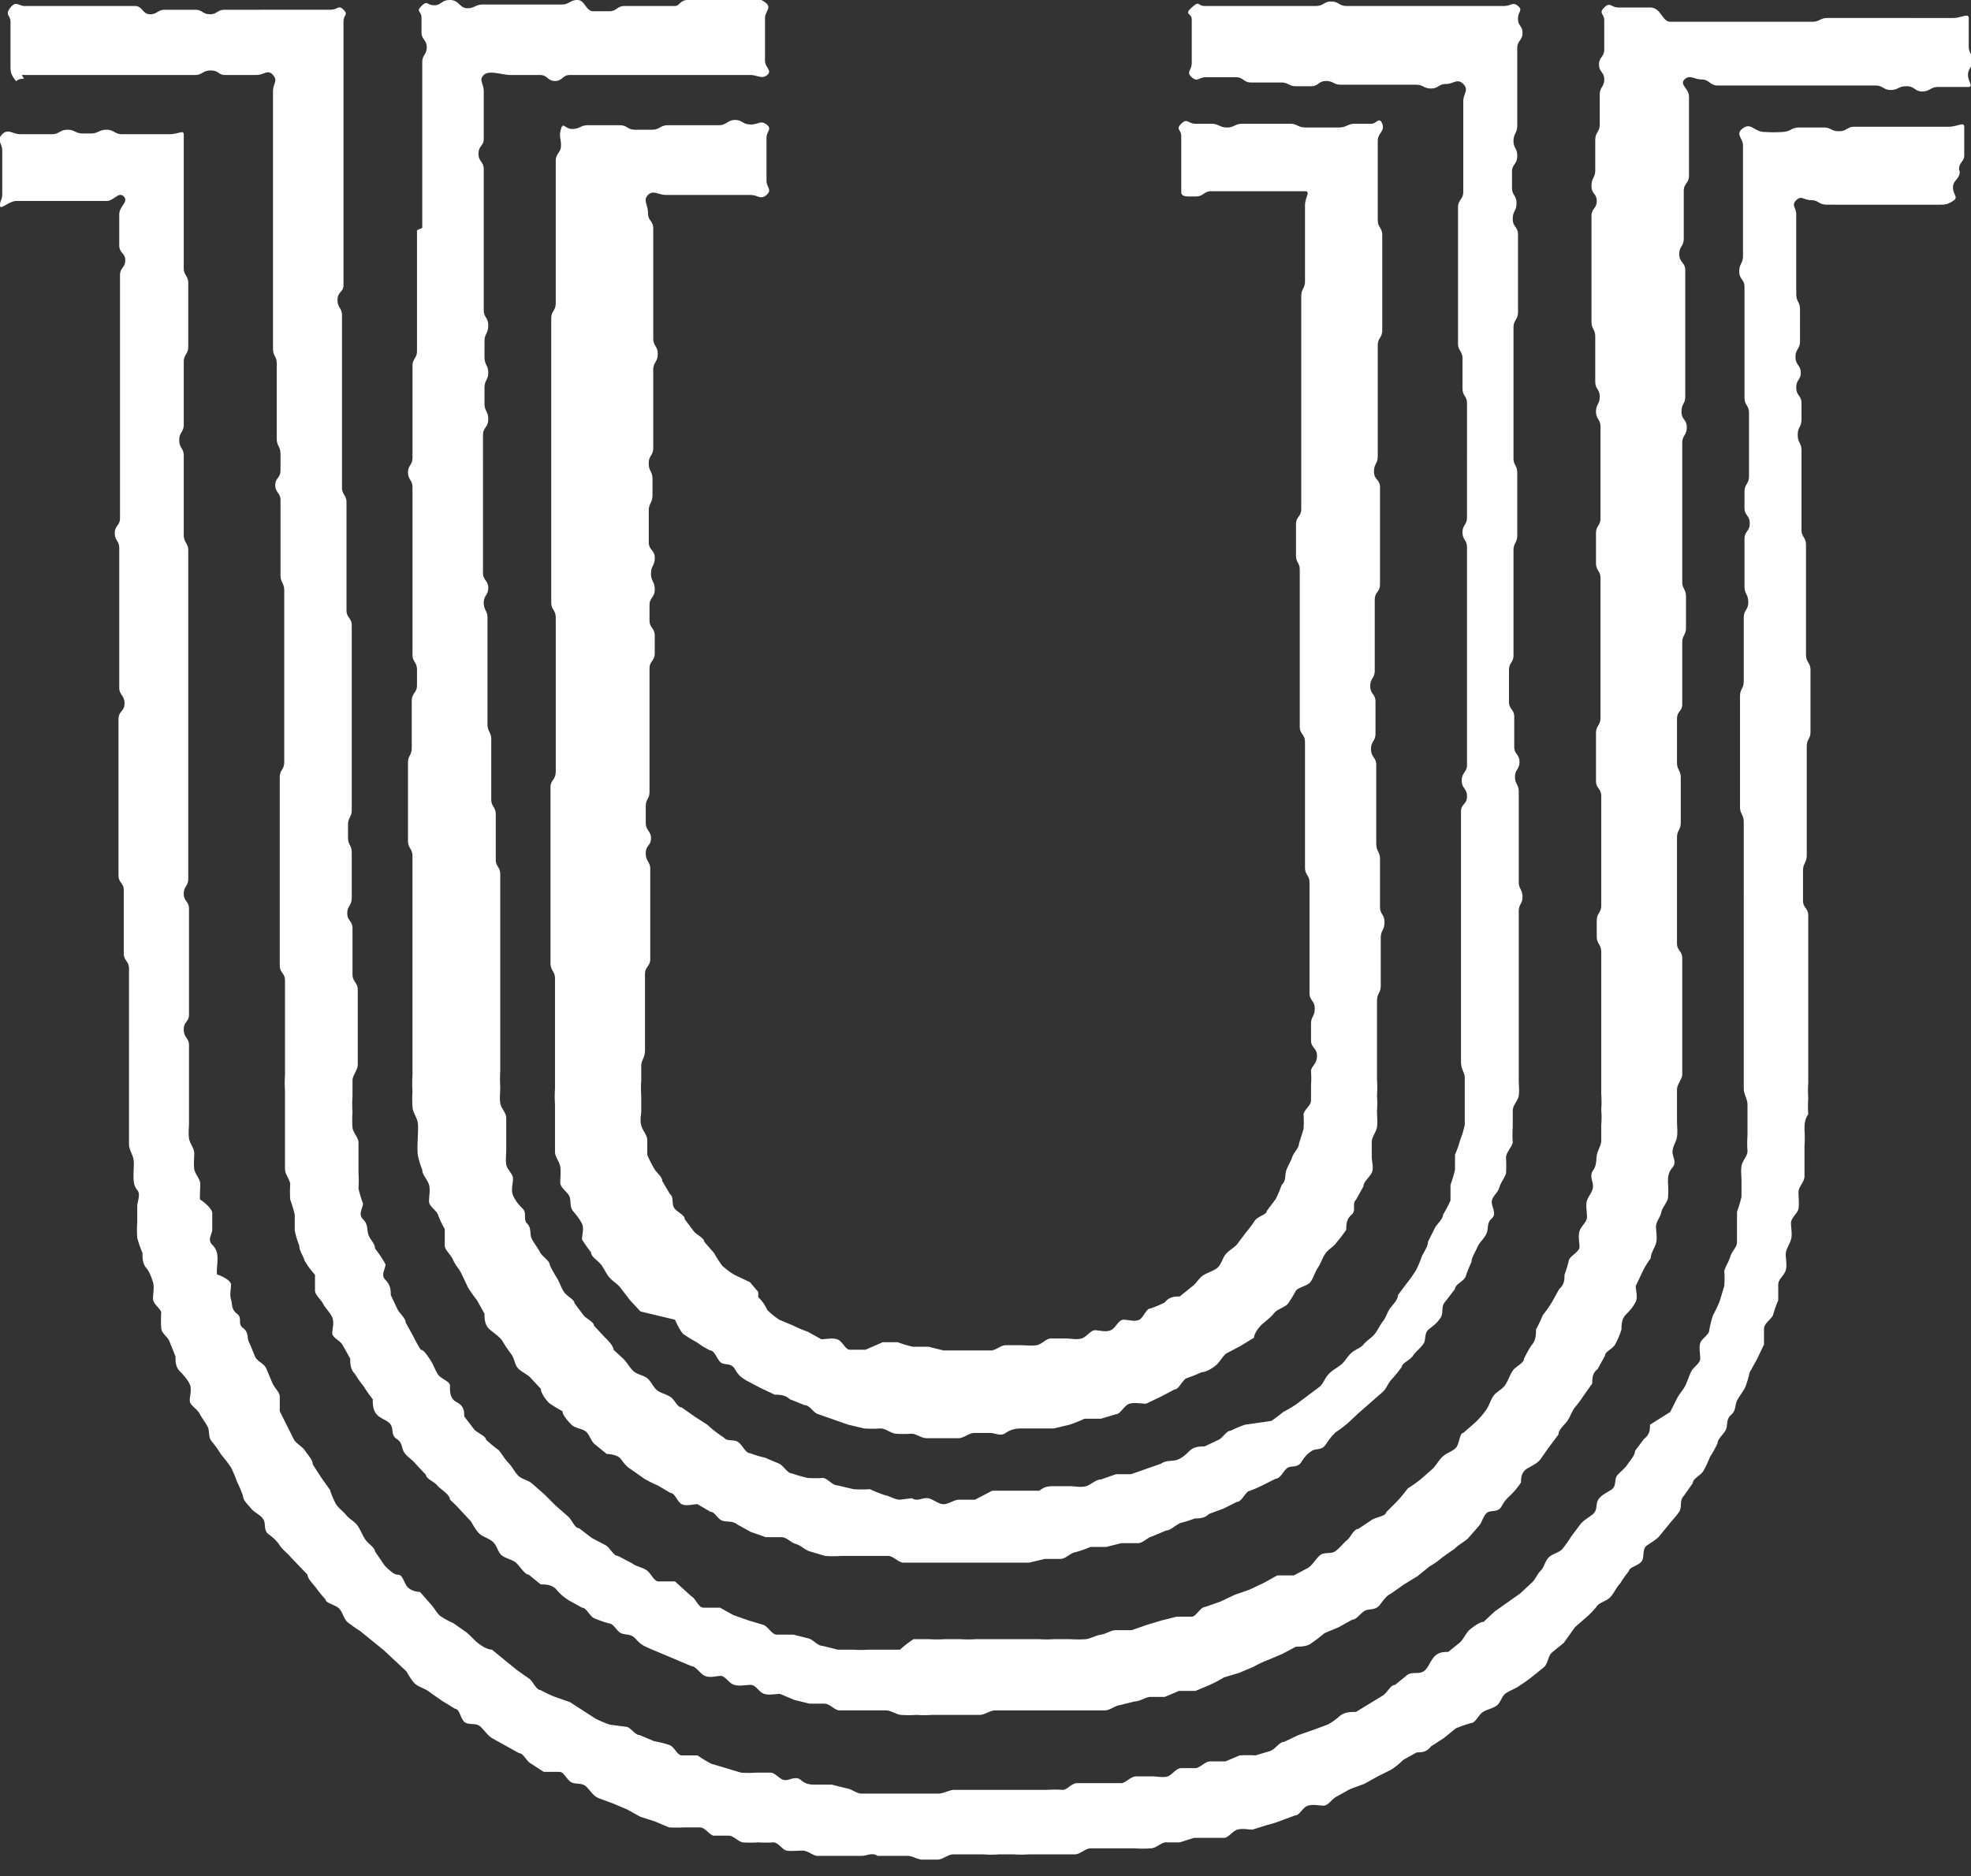
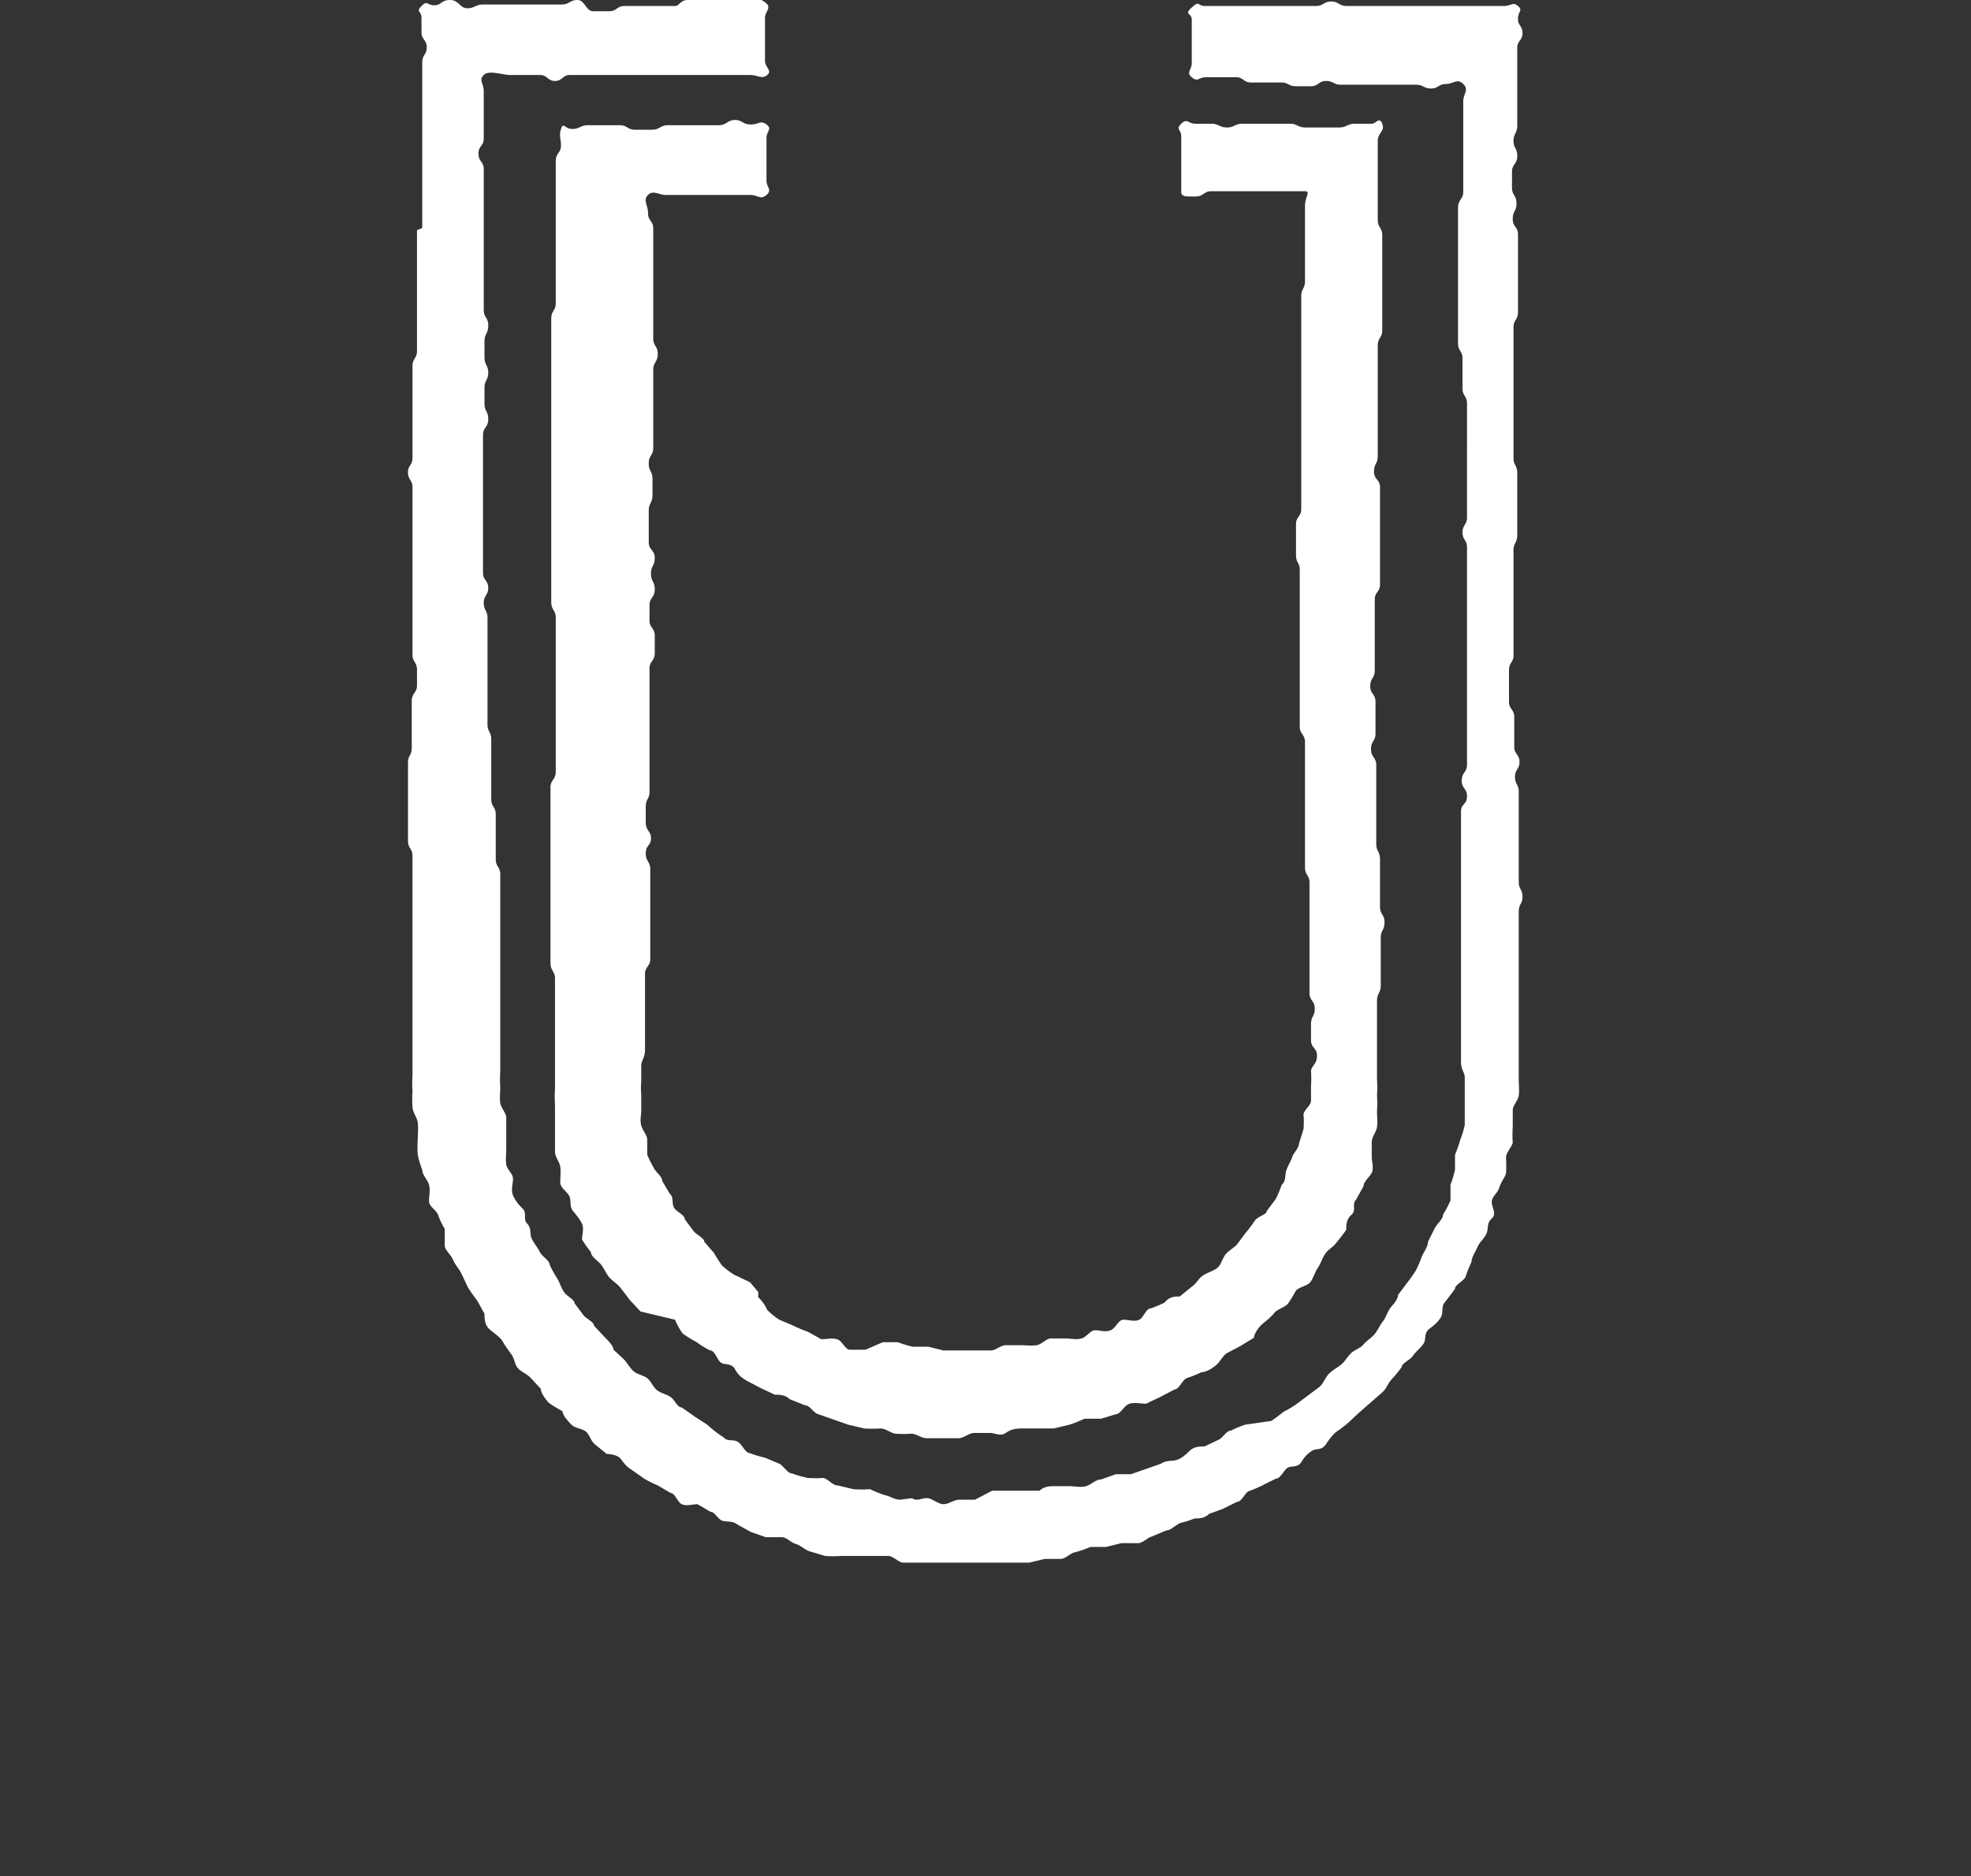
<svg xmlns="http://www.w3.org/2000/svg" viewBox="0 0 26.28 25.02">
  <rect x="0" y="0" width="26.28" height="25.02" fill="#333333" stroke="none" />
  <defs>
    <style>.cls-1{fill:#fff;}</style>
  </defs>
  <g id="Layer_2" data-name="Layer 2">
    <g id="Layer_1-2" data-name="Layer 1">
      <path class="cls-1" d="M5.56,3.07c0,.1,0,.1,0,.21v.2c0,.1,0,.1,0,.2s0,.1,0,.2,0,.1,0,.2,0,.1,0,.2v.4c0,.1-.06.1-.06.2s0,.1,0,.2,0,.1,0,.2v.2c0,.1,0,.1,0,.2s0,.1,0,.21,0,.1,0,.21-.06.1-.06.2.06.1.06.2v.2c0,.1,0,.1,0,.2s0,.1,0,.2v.2c0,.1,0,.1,0,.2s0,.1,0,.2,0,.1,0,.21,0,.1,0,.21,0,.1,0,.2,0,.1,0,.21,0,.1,0,.2.06.1.06.2v.21c0,.1-.07.1-.07.21s0,.1,0,.21v.2c0,.1,0,.1,0,.21s-.05.1-.05.2,0,.1,0,.21,0,.1,0,.21,0,.1,0,.2,0,.1,0,.21v.21c0,.11.06.1.06.21s0,.1,0,.21,0,.1,0,.2,0,.1,0,.21,0,.1,0,.21v.2c0,.1,0,.1,0,.21v.42c0,.11,0,.1,0,.21v.21c0,.1,0,.1,0,.21s0,.1,0,.21,0,.1,0,.21,0,.14,0,.21a1.48,1.48,0,0,0,0,.21,1.48,1.48,0,0,0,0,.21c0,.07.06.14.07.21s0,.15,0,.22a1.52,1.52,0,0,0,0,.21,1.17,1.17,0,0,0,.06.2c0,.07.07.13.09.2s0,.15,0,.22.1.12.12.18a1.11,1.11,0,0,0,.09.19c0,.07,0,.16,0,.22s.08.12.11.19.08.12.11.18l.09.19a1.77,1.77,0,0,0,.12.17l.1.18c0,.06,0,.15.07.21s.12.09.16.14a1.88,1.88,0,0,0,.12.18c.05.06.05.14.09.19s.12.08.17.13l.14.15c0,.05.06.14.11.19a1.74,1.74,0,0,0,.18.11c0,.05.07.13.12.18s.14.05.19.09.07.13.12.17l.16.13s.14,0,.19.07.09.11.14.14l.17.12a1.51,1.51,0,0,0,.18.09l.17.1c.06,0,.09.12.15.15s.15,0,.21,0l.17.1c.06,0,.1.1.16.12s.14,0,.2.05l.18.1.2.07.21,0c.07,0,.12.07.19.09s.12.08.19.1l.2.06a1.36,1.36,0,0,0,.21,0c.07,0,.15,0,.21,0l.21,0,.21,0c.07,0,.13.08.2.09h.63c.07,0,.14,0,.21,0s.14,0,.21,0l.21,0c.07,0,.14,0,.21,0s.14,0,.21,0l.21-.05c.07,0,.14,0,.21,0s.13-.08.2-.09a1.59,1.59,0,0,0,.2-.07l.21,0,.2-.05c.07,0,.15,0,.22,0s.12-.07.19-.09l.19-.08c.06,0,.12-.07.19-.1a1.39,1.39,0,0,0,.19-.06c.06,0,.13,0,.19-.06l.19-.07.18-.09c.06,0,.1-.1.15-.14a1.54,1.54,0,0,0,.19-.08l.18-.09c.06,0,.1-.1.15-.14s.14,0,.19-.08.08-.11.14-.15.13,0,.19-.09.08-.11.13-.16a1.67,1.67,0,0,0,.16-.12l.15-.14.16-.14.16-.14c.05-.05.07-.12.12-.17a1.83,1.83,0,0,0,.13-.16c0-.05.11-.09.15-.15s.1-.1.14-.16,0-.14.08-.2.11-.09.15-.15,0-.15.06-.21l.13-.17c0-.06.11-.1.14-.16a1.67,1.67,0,0,1,.08-.2c0-.06.05-.13.08-.2s.09-.11.12-.18,0-.14.07-.2,0-.15,0-.22.08-.12.1-.19.07-.13.09-.19a1.65,1.65,0,0,0,0-.21c0-.07.07-.13.09-.2a1.49,1.49,0,0,1,0-.21c0-.07,0-.15,0-.22s.07-.13.08-.2,0-.14,0-.21,0-.14,0-.21,0-.14,0-.21,0-.1,0-.2,0-.1,0-.2,0-.1,0-.2,0-.1,0-.2,0-.1,0-.2,0-.1,0-.21,0-.1,0-.2,0-.1,0-.2,0-.1,0-.21.05-.1.05-.2-.05-.1-.05-.2,0-.1,0-.2,0-.1,0-.2,0-.1,0-.2v-.2c0-.1,0-.1,0-.2s0-.1,0-.2-.05-.1-.05-.2.06-.1.06-.2-.07-.1-.07-.2,0-.1,0-.2,0-.1,0-.2-.07-.1-.07-.2,0-.1,0-.21,0-.1,0-.21.06-.1.06-.2,0-.1,0-.2,0-.1,0-.2,0-.1,0-.2,0-.1,0-.2,0-.1,0-.2,0-.1,0-.2,0-.1,0-.2.05-.1.05-.2,0-.1,0-.21,0-.1,0-.21,0-.1,0-.2,0-.1,0-.21-.05-.1-.05-.2,0-.1,0-.21,0-.1,0-.2,0-.1,0-.21,0-.1,0-.21V5.2c0-.1,0-.1,0-.2s0-.1,0-.21,0-.1,0-.21,0-.1,0-.21.06-.1.06-.21,0-.1,0-.21,0-.1,0-.21,0-.1,0-.2,0-.1,0-.2,0-.1,0-.21-.07-.1-.07-.21.05-.1.05-.21-.06-.1-.06-.21V2.29c0-.1.07-.1.07-.21s-.05-.1-.05-.2.05-.1.05-.21,0-.1,0-.21,0-.1,0-.21,0-.1,0-.21,0-.1,0-.2,0-.1,0-.2.07-.1.07-.2-.06-.09-.06-.19.07-.11,0-.17-.09,0-.19,0-.1,0-.21,0-.1,0-.21,0-.1,0-.21,0-.1,0-.21,0H18.8c-.1,0-.1,0-.21,0h-.42c-.1,0-.1,0-.21,0s-.11-.06-.21-.06-.1.06-.21.06-.11,0-.21,0-.11,0-.21,0-.11,0-.21,0-.1,0-.21,0h-.42c-.1,0-.1,0-.21,0S16,0,15.89.1s0,.07,0,.16,0,.1,0,.19,0,.1,0,.19v.2c0,.1-.08.12,0,.19s.09,0,.19,0,.1,0,.2,0,.1,0,.2,0,.1.07.2.07.1,0,.2,0,.1,0,.2,0,.1.05.2.05h.2c.1,0,.1-.07.2-.07s.1.05.2.05.1,0,.2,0h.2c.1,0,.1,0,.2,0h.4c.1,0,.1.05.2.05s.1-.06.2-.06.15-.08.23,0,0,.13,0,.23,0,.1,0,.2,0,.1,0,.2v.2c0,.1,0,.1,0,.2s0,.1,0,.21,0,.1,0,.2-.07.1-.07.21,0,.1,0,.2v.2c0,.1,0,.1,0,.21s0,.1,0,.2,0,.1,0,.2,0,.1,0,.2,0,.1,0,.2v.2c0,.1,0,.1,0,.2s.06.1.06.2,0,.1,0,.2,0,.1,0,.2.06.1.06.2,0,.1,0,.2v.2c0,.1,0,.1,0,.21V6.1c0,.1,0,.1,0,.2s0,.1,0,.2,0,.1,0,.2,0,.1,0,.2-.06.1-.06.2.06.1.06.2,0,.1,0,.2,0,.1,0,.2,0,.1,0,.21,0,.1,0,.21,0,.1,0,.2,0,.1,0,.21,0,.1,0,.2,0,.1,0,.2,0,.1,0,.21,0,.1,0,.21,0,.1,0,.21,0,.1,0,.2V10c0,.1,0,.1,0,.2s-.07.1-.07.21.07.1.07.21-.08.1-.08.2,0,.1,0,.21,0,.1,0,.21,0,.1,0,.21,0,.1,0,.21,0,.1,0,.2,0,.1,0,.21,0,.1,0,.21,0,.1,0,.2,0,.1,0,.21,0,.1,0,.21,0,.1,0,.21,0,.1,0,.21,0,.1,0,.21,0,.1,0,.21,0,.1,0,.21,0,.1,0,.21.05.14.05.21,0,.14,0,.21,0,.14,0,.21,0,.14,0,.21a1.17,1.17,0,0,1-.06.2,1.59,1.59,0,0,1-.07.2c0,.07,0,.14,0,.2a1.52,1.52,0,0,1-.06.2c0,.07,0,.15,0,.21a1.74,1.74,0,0,1-.1.19c0,.06-.08.12-.11.18l-.09.18c0,.06-.05.13-.08.19a1.54,1.54,0,0,1-.08.19,1.77,1.77,0,0,1-.12.17l-.12.16c0,.06-.06.12-.1.17s-.06.13-.1.18-.07.12-.11.17-.11.09-.15.14-.12.07-.17.12-.08.11-.13.15-.11.07-.16.12-.07.12-.12.17l-.16.12-.16.12a1.51,1.51,0,0,1-.17.1,1.67,1.67,0,0,1-.16.12L16.6,19a1.54,1.54,0,0,0-.19.08c-.06,0-.1.09-.16.12l-.19.09c-.06,0-.14,0-.2.06s-.11.1-.17.12-.14,0-.21.05l-.2.07-.2.07-.2,0-.2.07c-.07,0-.13.07-.2.09s-.15,0-.21,0l-.21,0c-.07,0-.13,0-.2.06l-.21,0h-.21c-.07,0-.14,0-.21,0L13,20c-.07,0-.14,0-.21,0s-.14.06-.21.06-.14-.07-.21-.08-.14.05-.21,0L12,20c-.07,0-.14-.05-.2-.06a1.67,1.67,0,0,1-.2-.08,1.62,1.62,0,0,1-.22,0l-.21-.05c-.07,0-.12-.08-.19-.1a1.55,1.55,0,0,1-.21,0,1.66,1.66,0,0,1-.21-.06c-.06,0-.11-.1-.17-.13l-.19-.08a1.52,1.52,0,0,1-.2-.06c-.06,0-.1-.11-.16-.15s-.14,0-.19-.06A1.54,1.54,0,0,1,9.43,19l-.17-.11-.17-.12c-.06,0-.09-.1-.15-.14s-.13-.05-.18-.09-.08-.12-.13-.16-.14-.05-.19-.1-.08-.11-.13-.16L8.18,18c0-.05-.07-.12-.12-.17l-.14-.15c0-.05-.1-.09-.14-.14l-.12-.16c0-.05-.1-.09-.14-.15s-.06-.13-.09-.18a1.62,1.62,0,0,1-.1-.18c0-.06-.1-.11-.13-.17s-.08-.12-.11-.18,0-.14-.06-.2,0-.14-.06-.2-.1-.11-.13-.18,0-.15,0-.22-.08-.12-.09-.19,0-.14,0-.2,0-.14,0-.21,0-.14,0-.21-.07-.13-.08-.2,0-.14,0-.21a1.6,1.6,0,0,1,0-.21v-.21c0-.1,0-.1,0-.2s0-.1,0-.2,0-.1,0-.2,0-.1,0-.2,0-.1,0-.2,0-.1,0-.21,0-.1,0-.2,0-.1,0-.2,0-.1,0-.21,0-.1,0-.2,0-.1,0-.2v-.2c0-.1-.06-.1-.06-.2v-.2c0-.1,0-.1,0-.2s0-.1,0-.2-.06-.1-.06-.2,0-.1,0-.2,0-.1,0-.2v-.2c0-.1,0-.1,0-.2s-.05-.1-.05-.2v-.2c0-.1,0-.1,0-.21s0-.1,0-.21,0-.1,0-.2,0-.1,0-.2,0-.1,0-.2v-.2c0-.1-.05-.1-.05-.2s.06-.1.06-.2-.07-.1-.07-.2,0-.1,0-.2,0-.1,0-.2,0-.1,0-.21,0-.1,0-.21v-.2c0-.1,0-.1,0-.21s0-.1,0-.2V6c0-.1,0-.1,0-.2s.07-.1.07-.21-.05-.1-.05-.21V5.17c0-.1.05-.1.05-.2s-.05-.1-.05-.21V4.55c0-.1.05-.1.05-.21s-.06-.1-.06-.21V3.92c0-.1,0-.1,0-.21V3.1c0-.1,0-.1,0-.21s0-.1,0-.21,0-.1,0-.21,0-.1,0-.21-.07-.1-.07-.21.07-.1.07-.2,0-.1,0-.21,0-.1,0-.21,0-.1,0-.21-.07-.15,0-.22S6.7,1,6.8,1H7C7.1,1,7.1,1,7.2,1s.1.08.2.08S7.5,1,7.6,1s.1,0,.2,0h.4c.1,0,.1,0,.2,0s.1,0,.2,0,.1,0,.2,0h.4c.1,0,.1,0,.2,0s.1,0,.2,0,.1,0,.21,0H10c.1,0,.16.06.23,0S10.2.9,10.2.81s0-.1,0-.19,0-.1,0-.19,0-.1,0-.19.1-.14,0-.21S10.11,0,10,0s-.1,0-.21,0H9.38c-.11,0-.11,0-.21,0S9.06.08,9,.08H8.75c-.1,0-.1,0-.21,0s-.1,0-.21,0-.1.07-.21.07-.11,0-.21,0S7.8,0,7.7,0s-.11.06-.21.06-.1,0-.21,0-.11,0-.21,0H6.86c-.11,0-.11,0-.21,0s-.11,0-.21,0-.11.05-.21.05S6.12,0,6,0s-.11.07-.21.07S5.7,0,5.62.08s0,.06,0,.16,0,.09,0,.19.07.1.07.2-.06.1-.06.2V1c0,.1,0,.1,0,.21s0,.1,0,.2,0,.1,0,.2,0,.1,0,.2,0,.1,0,.2v.41c0,.1,0,.1,0,.21s0,.1,0,.2,0,.11,0,.21" />
      <path class="cls-1" d="M10.11,17.23,10,17.1,9.79,17a1,1,0,0,1-.16-.12,1.63,1.63,0,0,1-.11-.17l-.13-.15c0-.05-.1-.09-.14-.14l-.12-.16c0-.06-.1-.09-.14-.15s0-.14-.06-.19l-.1-.17c0-.06-.08-.11-.11-.17a1.51,1.51,0,0,1-.09-.18c0-.06,0-.14,0-.2s-.06-.12-.08-.19,0-.14,0-.2,0-.13,0-.2a1.34,1.34,0,0,1,0-.2c0-.07,0-.13,0-.2s.05-.1.05-.21,0-.1,0-.2,0-.1,0-.21,0-.1,0-.2,0-.1,0-.2,0-.1,0-.2.07-.1.07-.2,0-.1,0-.2,0-.1,0-.2,0-.1,0-.2,0-.1,0-.2v-.2c0-.1,0-.1,0-.2s-.06-.1-.06-.21.07-.1.07-.2-.07-.1-.07-.21v-.21c0-.11.05-.1.05-.2v-.21c0-.1,0-.1,0-.21s0-.1,0-.2,0-.1,0-.2,0-.1,0-.2,0-.1,0-.21v-.2c0-.1,0-.1,0-.21s.07-.1.07-.21V8.48c0-.11-.07-.1-.07-.21v-.2c0-.1.07-.1.07-.21s-.05-.1-.05-.21.05-.1.05-.21-.08-.1-.08-.21,0-.1,0-.21V6.81c0-.1.05-.1.05-.21V6.39c0-.11-.05-.1-.05-.21s.06-.1.06-.21,0-.1,0-.21,0-.1,0-.21,0-.1,0-.21,0-.1,0-.21,0-.1,0-.2.06-.1.06-.21-.06-.1-.06-.21V4.3c0-.1,0-.1,0-.21V3.88c0-.1,0-.1,0-.21s0-.1,0-.2,0-.1,0-.21,0-.1,0-.21-.07-.1-.07-.21-.07-.17,0-.24.14,0,.24,0,.11,0,.22,0h.21c.11,0,.11,0,.22,0s.11,0,.22,0,.11,0,.22,0H10c.11,0,.14.07.22,0s0-.1,0-.19,0-.1,0-.19,0-.1,0-.19,0-.1,0-.19.08-.12,0-.18-.1,0-.21,0-.11-.06-.21-.06-.11.07-.22.07-.11,0-.21,0H9.13c-.11,0-.11,0-.22,0s-.11.06-.22.06-.11,0-.22,0-.1-.06-.21-.06-.1,0-.21,0-.11,0-.21,0-.11.05-.21.05-.12-.1-.15,0,0,.12,0,.22-.07.1-.07.21,0,.1,0,.21,0,.1,0,.21,0,.1,0,.21v.21c0,.11,0,.1,0,.21s0,.1,0,.21,0,.1,0,.21,0,.1,0,.21,0,.1,0,.21-.06.1-.06.21v.21c0,.1,0,.1,0,.21s0,.1,0,.21,0,.1,0,.21,0,.1,0,.21,0,.1,0,.21,0,.1,0,.21,0,.1,0,.21v.21c0,.11,0,.1,0,.21s0,.1,0,.21,0,.1,0,.21v.21c0,.11,0,.1,0,.21s0,.1,0,.21,0,.1,0,.21,0,.1,0,.21,0,.1,0,.21.06.1.06.21V8.4c0,.11,0,.1,0,.21s0,.1,0,.21,0,.1,0,.21,0,.1,0,.21,0,.1,0,.21,0,.1,0,.21,0,.11,0,.21,0,.1,0,.21,0,.1,0,.21-.07.11-.07.21,0,.1,0,.21,0,.1,0,.21,0,.1,0,.21,0,.1,0,.21,0,.1,0,.21,0,.1,0,.21V12c0,.1,0,.1,0,.21s0,.1,0,.21,0,.1,0,.21,0,.1,0,.21.06.11.06.21,0,.1,0,.21,0,.1,0,.21,0,.1,0,.21,0,.1,0,.21,0,.1,0,.21,0,.1,0,.21,0,.14,0,.21a1.52,1.52,0,0,0,0,.21c0,.07,0,.14,0,.21s0,.14,0,.21,0,.14,0,.21.06.13.07.2,0,.14,0,.21.09.12.12.18,0,.14.05.2.09.11.12.17,0,.15,0,.21a1.77,1.77,0,0,0,.12.17c0,.06.09.11.13.16s.07.12.11.17.11.09.15.14l.13.17.14.15L9,17.6s.06.14.11.19a1.74,1.74,0,0,0,.18.11,1.08,1.08,0,0,0,.18.11c.06,0,.09.12.14.16s.14,0,.19.09.09.11.15.15l.19.1.19.09c.06,0,.14,0,.2.06l.2.08c.07,0,.11.1.18.12l.2.07.2.07.21.05a1.62,1.62,0,0,0,.22,0c.07,0,.13.06.2.07a1.48,1.48,0,0,0,.21,0c.07,0,.13.06.21.06h.21c.07,0,.14,0,.21,0s.14-.07.21-.07h.21c.07,0,.14.05.21,0s.14-.06.21-.06h.21c.07,0,.15,0,.22,0l.21-.05a1.67,1.67,0,0,0,.2-.08c.07,0,.15,0,.22,0l.2-.06c.06,0,.11-.12.18-.14s.16,0,.22,0l.19-.09.19-.1c.06,0,.1-.12.16-.15a1.67,1.67,0,0,0,.2-.08c.06,0,.14-.05.19-.09s.09-.12.14-.16l.19-.1.18-.11c0-.05.06-.14.12-.19s.11-.09.15-.14.13-.07.18-.12a1.74,1.74,0,0,0,.11-.18c.05-.05.15-.06.19-.11s.06-.13.1-.19.06-.13.1-.19.11-.09.15-.15a1.92,1.92,0,0,0,.13-.17c0-.06,0-.14.07-.2s0-.14.06-.2l.1-.18c0-.06.08-.12.11-.18s0-.15,0-.21,0-.13,0-.2.06-.13.07-.2,0-.14,0-.21a1.6,1.6,0,0,0,0-.21,1.48,1.48,0,0,0,0-.21c0-.07,0-.14,0-.21v-.21c0-.11,0-.1,0-.21s0-.1,0-.21,0-.1,0-.21.05-.1.05-.21,0-.1,0-.21,0-.1,0-.21v-.21c0-.11.05-.1.05-.21s-.06-.1-.06-.21,0-.1,0-.21v-.21c0-.11,0-.1,0-.21s-.05-.1-.05-.21,0-.1,0-.21,0-.1,0-.21,0-.1,0-.21,0-.1,0-.21v-.21c0-.1-.07-.1-.07-.21s.06-.1.06-.21,0-.1,0-.21,0-.1,0-.21-.07-.1-.07-.21.06-.1.06-.21,0-.1,0-.21,0-.1,0-.21V8.39c0-.1,0-.1,0-.21V8c0-.11.07-.1.07-.21s0-.1,0-.21,0-.1,0-.21,0-.1,0-.21,0-.1,0-.21V6.5c0-.11-.08-.1-.08-.21s.05-.1.05-.21V5.87c0-.11,0-.1,0-.21s0-.1,0-.21,0-.11,0-.21,0-.1,0-.21,0-.11,0-.21,0-.1,0-.21.06-.1.06-.21,0-.1,0-.21,0-.1,0-.21,0-.1,0-.21,0-.1,0-.21,0-.1,0-.21,0-.1,0-.21-.06-.1-.06-.21,0-.1,0-.21,0-.11,0-.21,0-.1,0-.21,0-.1,0-.21,0-.1,0-.21.1-.13.06-.23-.08,0-.14,0-.11,0-.22,0-.11.05-.22.05-.11,0-.22,0h-.22c-.11,0-.11-.05-.21-.05s-.11,0-.21,0-.11,0-.21,0h-.21c-.11,0-.11.05-.21.05s-.11-.05-.21-.05-.11,0-.21,0-.11-.08-.19,0,0,.07,0,.17,0,.1,0,.19,0,.1,0,.19,0,.1,0,.19,0,.1,0,.17.08.06.19.06.11-.07.21-.07.11,0,.21,0,.11,0,.21,0h.42c.11,0,.11,0,.21,0s.12,0,.2,0,0,.08,0,.19,0,.1,0,.2,0,.1,0,.21,0,.1,0,.2,0,.1,0,.2,0,.1,0,.2-.05.1-.05.2,0,.1,0,.2,0,.1,0,.2,0,.1,0,.2,0,.1,0,.2,0,.1,0,.2,0,.1,0,.2,0,.1,0,.21,0,.1,0,.2v.21c0,.1,0,.1,0,.21s0,.1,0,.2,0,.1,0,.21,0,.1,0,.2,0,.1,0,.2-.07.1-.07.2,0,.1,0,.2,0,.1,0,.21.05.1.05.2,0,.1,0,.21,0,.1,0,.21v.21c0,.1,0,.1,0,.21s0,.1,0,.2,0,.1,0,.21,0,.1,0,.21,0,.1,0,.21,0,.1,0,.21v.21c0,.1.07.1.07.21s0,.1,0,.21,0,.1,0,.21,0,.1,0,.21,0,.1,0,.21v.42c0,.11,0,.1,0,.2v.21c0,.1.06.1.06.2s0,.1,0,.21,0,.1,0,.21,0,.1,0,.21,0,.1,0,.21,0,.1,0,.21v.21c0,.1,0,.1,0,.21s.07.1.07.21-.05.1-.05.21,0,.1,0,.21.08.1.08.21-.07.13-.08.2a1.41,1.41,0,0,1,0,.2c0,.07,0,.14,0,.2s-.09.12-.1.18a1.2,1.2,0,0,1,0,.2l-.06.19c0,.06-.07.12-.09.18s-.06.12-.08.18,0,.14-.06.19a1.54,1.54,0,0,1-.08.19l-.12.16c0,.05-.12.07-.16.13a1.67,1.67,0,0,1-.12.16l-.12.16c-.05.05-.11.08-.15.13s-.06.14-.11.18-.13.06-.19.1-.09.11-.15.15l-.16.13c-.06,0-.14,0-.2.08a1.54,1.54,0,0,1-.19.08c-.06,0-.09.12-.15.15s-.14,0-.21,0-.1.11-.17.14-.15,0-.21,0-.11.09-.18.11-.14,0-.21,0-.14,0-.2,0-.12.08-.19.09-.14,0-.21,0l-.2,0c-.07,0-.13.07-.2.07H13l-.21,0h-.21l-.2-.05c-.07,0-.14,0-.21,0a1.52,1.52,0,0,1-.2-.06l-.2,0L11.54,18c-.07,0-.15,0-.21,0s-.1-.12-.17-.14-.14,0-.21,0l-.18-.1a1.54,1.54,0,0,1-.19-.08l-.19-.08a1,1,0,0,1-.16-.13.52.52,0,0,0-.12-.17" />
-       <path class="cls-1" d="M26.12,2.26c0-.1.07-.1.07-.19s0-.1,0-.19,0-.12,0-.19-.1,0-.2,0h-.42c-.1,0-.1,0-.21,0s-.1,0-.21,0-.1,0-.21,0-.1,0-.21,0-.1.06-.21.06-.1-.05-.21-.05H24c-.12,0-.11.05-.23.06a1.93,1.93,0,0,1-.24,0c-.14,0-.18-.13-.29-.05s0,.13,0,.23,0,.1,0,.21,0,.1,0,.21,0,.1,0,.21,0,.1,0,.21,0,.1,0,.21,0,.1,0,.21,0,.1,0,.21-.05.1-.05.21.07.1.07.21,0,.1,0,.21,0,.1,0,.21,0,.1,0,.21v.21c0,.1,0,.1,0,.21s0,.1,0,.21,0,.1,0,.21.06.1.06.21,0,.1,0,.21,0,.1,0,.21,0,.1,0,.21,0,.1,0,.21-.06.1-.06.21,0,.1,0,.21.07.1.07.21-.07.1-.07.21,0,.1,0,.21,0,.1,0,.21,0,.1,0,.21.05.1.05.21-.06.1-.06.21,0,.1,0,.21,0,.1,0,.21,0,.1,0,.21,0,.1,0,.21-.05.1-.05.21,0,.1,0,.21,0,.11,0,.21v.21c0,.11,0,.11,0,.21s0,.1,0,.21,0,.1,0,.21v.21c0,.1.05.1.05.21s0,.1,0,.21,0,.1,0,.21,0,.1,0,.21,0,.1,0,.21V12c0,.11,0,.11,0,.21s0,.1,0,.21,0,.1,0,.21,0,.1,0,.21,0,.1,0,.21,0,.11,0,.21,0,.1,0,.21,0,.1,0,.21,0,.1,0,.21v.21c0,.11,0,.1,0,.21s0,.14,0,.21.05.14.05.21,0,.14,0,.2v.21a1.48,1.48,0,0,0,0,.21c0,.07-.07.13-.08.2s0,.14,0,.2,0,.14,0,.21a1.52,1.52,0,0,1-.06.2c0,.07,0,.14,0,.21s0,.14,0,.2-.07.12-.09.19-.06.12-.08.19a1.18,1.18,0,0,1,0,.2l-.06.2a1.63,1.63,0,0,1-.09.19,1.46,1.46,0,0,0-.05.2c0,.06-.1.11-.12.17s0,.15,0,.21-.09.11-.12.17-.05.13-.08.19-.08.11-.11.17l-.09.18L22,19c0,.06,0,.13-.08.19l-.12.16c0,.06-.06.12-.1.18s-.1.1-.14.15,0,.14-.08.19-.13.07-.17.13,0,.14-.08.2-.12.08-.16.13l-.12.16a1.77,1.77,0,0,1-.12.17c-.05.05-.13.06-.18.11s-.06.13-.11.18-.07.12-.12.16l-.15.14a8697293313256.67,8697293313256.67,0,0,1-.34.24l-.15.14c-.05,0-.13.06-.18.1s-.08.12-.13.17l-.16.13c-.06,0-.14,0-.2.08s-.07.14-.13.18-.16,0-.22.05l-.16.13c-.06,0-.1.1-.16.14l-.18.11-.18.11c-.06,0-.15,0-.21.05s-.11.09-.17.12l-.19.07-.2.07-.19.09c-.06,0-.11.09-.18.12l-.2.06a1.91,1.91,0,0,0-.21,0l-.19.08-.2,0c-.07,0-.12.07-.19.09l-.2,0c-.07,0-.12.09-.18.11s-.14,0-.21,0-.14,0-.21,0-.12.07-.19.09l-.2,0-.2,0-.2,0c-.07,0-.13.09-.19.09a1.41,1.41,0,0,0-.21,0h-.42l-.2,0c-.06,0-.14,0-.21,0l-.21,0c-.07,0-.14,0-.2,0s-.14.05-.21.05-.14,0-.2,0l-.2,0-.2,0c-.07,0-.14,0-.21,0s-.14,0-.21,0-.13-.06-.2-.07l-.2-.05h-.21c-.07,0-.13,0-.2-.06s-.14,0-.21,0-.12-.09-.19-.1l-.2,0a1.38,1.38,0,0,1-.2,0l-.2-.06-.2-.06a1.74,1.74,0,0,1-.18-.11c-.06,0-.15,0-.21,0s-.1-.12-.17-.14a1.46,1.46,0,0,0-.2-.05l-.19-.08c-.06,0-.11-.09-.17-.11L8.13,23a1.54,1.54,0,0,1-.19-.08l-.17-.11-.17-.11-.2-.07a1.63,1.63,0,0,1-.19-.09c-.06,0-.1-.11-.15-.15l-.17-.12-.16-.13L6.56,22c-.06,0-.14-.05-.19-.09s-.1-.1-.15-.14l-.17-.12s-.13-.06-.18-.1-.08-.11-.13-.16l-.14-.16s-.14,0-.19-.1S5.35,21,5.3,21s-.12-.07-.17-.12L5,20.69c0-.05-.09-.1-.13-.16s-.06-.12-.1-.18-.11-.09-.15-.14-.1-.09-.14-.15a1.08,1.08,0,0,1-.08-.19l-.12-.17-.11-.17c0-.06-.06-.12-.1-.18s-.11-.09-.15-.15L3.82,19l-.09-.18c0-.06,0-.15,0-.2s-.07-.11-.1-.18-.05-.12-.08-.19-.12-.09-.15-.16-.05-.13-.08-.19,0-.13-.08-.19,0-.13-.08-.19-.06-.13-.08-.19,0-.14,0-.2S2.92,17,2.9,17s0-.14,0-.2,0-.13-.07-.2,0-.14,0-.2,0-.15,0-.22S2.68,16,2.67,16s0-.14,0-.21-.07-.13-.08-.2,0-.14,0-.21-.06-.13-.07-.2,0-.14,0-.21,0-.14,0-.21,0-.14,0-.21,0-.14,0-.21,0-.1,0-.2,0-.1,0-.2-.07-.1-.07-.21.07-.1.07-.2v-.21c0-.1,0-.1,0-.2s0-.1,0-.2,0-.1,0-.2,0-.1,0-.2,0-.1,0-.2,0-.1,0-.2-.07-.1-.07-.2.06-.1.06-.2,0-.1,0-.21,0-.1,0-.2v-.21c0-.11,0-.1,0-.21s0-.1,0-.2,0-.1,0-.21,0-.1,0-.2,0-.1,0-.21v-.4c0-.1,0-.1,0-.21s0-.1,0-.2,0-.1,0-.21,0-.1,0-.21,0-.1,0-.21,0-.1,0-.21,0-.1,0-.2,0-.1,0-.21,0-.1,0-.21,0-.1,0-.21V7.34c0-.1-.06-.1-.06-.21s0-.1,0-.21,0-.1,0-.21,0-.1,0-.21,0-.1,0-.21,0-.1,0-.21-.06-.1-.06-.21.06-.1.06-.21,0-.1,0-.21,0-.1,0-.21,0-.1,0-.2,0-.1,0-.21.06-.1.06-.21,0-.1,0-.21,0-.1,0-.21,0-.1,0-.21,0-.1,0-.21-.06-.1-.06-.21,0-.1,0-.21,0-.1,0-.21,0-.1,0-.21,0-.1,0-.21,0-.1,0-.2,0-.1,0-.2,0-.1,0-.19,0-.1,0-.19,0-.1,0-.16-.08,0-.19,0-.11,0-.21,0-.11,0-.21,0-.11,0-.21,0-.11-.06-.21-.06-.11.05-.21.05H1.11C1,1.78,1,1.73.9,1.73s-.11.06-.21.06-.11,0-.21,0-.11,0-.21,0-.16-.08-.24,0,0,.12,0,.22,0,.1,0,.19v.19c0,.1,0,.1,0,.19S0,2.67,0,2.74s.12-.06.22-.06.1,0,.2,0,.1,0,.2,0,.1,0,.2,0,.1,0,.2,0,.1,0,.2,0,.1,0,.2,0,.16-.13.23-.06-.06.13-.06.24,0,.1,0,.2,0,.1,0,.21.08.1.08.2-.07.1-.07.2,0,.1,0,.2,0,.1,0,.2v.2c0,.1,0,.1,0,.2s0,.1,0,.2,0,.1,0,.2,0,.1,0,.2,0,.1,0,.2,0,.1,0,.2v.21c0,.11,0,.1,0,.21s0,.1,0,.21,0,.1,0,.2,0,.1,0,.21,0,.1,0,.2,0,.1,0,.2-.07.1-.07.2.06.1.06.2,0,.1,0,.2v.21c0,.1,0,.1,0,.21s0,.1,0,.21,0,.1,0,.21,0,.1,0,.21,0,.1,0,.2,0,.1,0,.21v.2c0,.1.07.1.07.21s-.08.1-.08.21,0,.1,0,.21,0,.1,0,.21v.2c0,.1,0,.1,0,.21v.21c0,.1,0,.1,0,.21s0,.1,0,.21,0,.1,0,.21,0,.1,0,.2,0,.1,0,.21.07.1.07.2,0,.1,0,.21,0,.1,0,.21,0,.1,0,.21,0,.1,0,.21.07.1.07.21v.21c0,.11,0,.1,0,.21s0,.1,0,.21,0,.1,0,.21V14c0,.1,0,.1,0,.21s0,.14,0,.21,0,.14,0,.21,0,.14,0,.21,0,.14,0,.21,0,.14,0,.21.05.14.06.2,0,.14,0,.21,0,.14.05.2,0,.15,0,.22l0,.21a1.52,1.52,0,0,0,0,.21,1.59,1.59,0,0,0,.07.2c0,.07,0,.14.05.2s.07.13.09.19,0,.15,0,.22.09.12.11.18a1.55,1.55,0,0,0,0,.21c0,.07.09.12.11.18l.08.2c0,.07,0,.14.06.2s.1.11.13.17,0,.16,0,.22.1.11.13.17.08.12.11.18,0,.14.06.2a1.77,1.77,0,0,1,.12.17,1.92,1.92,0,0,1,.13.17,1.54,1.54,0,0,1,.08.19,1.54,1.54,0,0,1,.08.19c0,.06.07.12.11.17s.12.08.16.14,0,.15.07.2.11.09.15.15.1.1.14.15L4.1,21c0,.05.07.12.11.17a1.83,1.83,0,0,0,.13.16c0,.05.13.07.18.12s.06.13.11.18a1.77,1.77,0,0,0,.17.12l.16.13.16.13.15.14.15.14s.07.13.12.17.13.06.18.1l.17.12.18.11c.06,0,.07.14.13.18s.15,0,.21.06.09.11.15.15l.18.1.18.1c.06,0,.1.11.16.14l.17.11c.06,0,.15,0,.21,0s.1.11.16.14.14,0,.2.06.09.12.16.15l.19.07.19.08.18.1.19.06.19.08a1.77,1.77,0,0,0,.2,0c.06,0,.14,0,.21,0s.12.09.18.11l.2,0c.07,0,.12.07.19.09a1.48,1.48,0,0,0,.21,0,1.5,1.5,0,0,0,.2,0c.07,0,.12.1.18.11s.14,0,.21,0,.13.06.19.07l.2,0h.2l.2,0c.07,0,.14-.05.21,0l.2,0,.2,0c.07,0,.13.05.2.05l.2,0c.07,0,.14-.07.21-.07s.13,0,.2,0,.14,0,.2,0a1.33,1.33,0,0,0,.21,0l.2,0a1.42,1.42,0,0,0,.2,0c.07,0,.14,0,.2,0l.2,0c.07,0,.14,0,.21,0s.13-.07.2-.08l.2,0,.2,0,.2,0a1.48,1.48,0,0,0,.21,0c.07,0,.12-.06.19-.08l.2,0,.19-.06c.07,0,.14,0,.2,0l.2,0c.06,0,.11-.09.18-.11s.14,0,.2,0l.19-.06a1.39,1.39,0,0,0,.19-.06l.19-.07c.06,0,.1-.11.17-.13s.15,0,.21,0,.11-.09.17-.12l.18-.1.19-.07.18-.1.18-.09a1,1,0,0,0,.16-.13l.18-.1c.06,0,.13,0,.19-.08l.17-.11.16-.13a1.59,1.59,0,0,1,.2-.07c.06,0,.1-.1.15-.14s.13-.05.19-.09.07-.13.13-.17.13-.06.18-.1a1.77,1.77,0,0,0,.17-.12l.16-.13c.05-.05.05-.14.1-.19l.16-.13L21,21.7l.16-.14a1,1,0,0,0,.14-.15c.05-.05.13-.06.18-.12s.07-.12.12-.17a1.77,1.77,0,0,1,.12-.17c0-.05.13-.07.17-.13s0-.16.07-.21.13-.08.17-.13.09-.11.13-.16.09-.1.13-.16,0-.15.06-.21l.12-.17c0-.06.1-.1.14-.16a1.63,1.63,0,0,0,.09-.19,1.62,1.62,0,0,0,.1-.18c0-.06.08-.12.11-.18s0-.14.07-.2.05-.13.08-.19.08-.12.11-.18a1.52,1.52,0,0,0,.06-.2l.1-.18.09-.19c0-.07,0-.14,0-.21s.09-.12.12-.18a1.59,1.59,0,0,1,.07-.2c0-.07,0-.14,0-.21s.08-.12.1-.19,0-.14,0-.21.05-.13.07-.2,0-.15,0-.22.09-.13.1-.19,0-.15,0-.22.07-.13.08-.2l0-.21c0-.07,0-.14,0-.21a1.49,1.49,0,0,0,0-.21c0-.07,0-.14.05-.21a1.48,1.48,0,0,1,0-.21,1.6,1.6,0,0,1,0-.21c0-.07,0-.14,0-.21s0-.1,0-.2,0-.1,0-.2,0-.1,0-.21,0-.1,0-.2,0-.1,0-.21,0-.1,0-.2,0-.1,0-.2,0-.1,0-.2,0-.1,0-.2,0-.1,0-.2-.07-.1-.07-.2,0-.1,0-.2,0-.1,0-.2.05-.1.05-.21,0-.1,0-.2,0-.1,0-.21,0-.1,0-.21,0-.1,0-.2,0-.1,0-.21,0-.1,0-.2,0-.1,0-.21.05-.1.05-.2,0-.1,0-.2V9.35c0-.1,0-.1,0-.2s0-.1,0-.21-.06-.1-.06-.21,0-.1,0-.21,0-.1,0-.21,0-.1,0-.2,0-.1,0-.21,0-.1,0-.21V7.48c0-.1,0-.1,0-.21s-.06-.1-.06-.21,0-.1,0-.21,0-.1,0-.21,0-.1,0-.21V6.22c0-.1,0-.1,0-.21s-.05-.1-.05-.21.05-.1.05-.21,0-.1,0-.21-.07-.1-.07-.21.06-.1.06-.2-.07-.1-.07-.21.06-.1.06-.21V4.34c0-.1,0-.1,0-.21s-.05-.1-.05-.21,0-.1,0-.21,0-.1,0-.21,0-.1,0-.21,0-.1,0-.21V2.87c0-.11-.07-.13,0-.2s.1,0,.2,0,.1.06.21.06H25c.1,0,.1,0,.21,0s.1,0,.21,0h.42c.1,0,.12,0,.2-.05s0-.08,0-.18.09-.11.09-.21" />
-       <path class="cls-1" d="M.29,1c.1,0,.1,0,.21,0S.6,1,.71,1s.1,0,.21,0S1,1,1.13,1h.21c.1,0,.1,0,.21,0S1.65,1,1.76,1h.42c.1,0,.1,0,.21,0H2.6c.1,0,.1-.06.21-.06S2.91,1,3,1h.42c.1,0,.15-.08.22,0s0,.11,0,.22,0,.1,0,.2,0,.1,0,.2,0,.1,0,.21v.4c0,.1,0,.1,0,.21s0,.1,0,.2,0,.1,0,.2,0,.1,0,.2,0,.1,0,.21,0,.1,0,.2,0,.1,0,.2v.2c0,.1,0,.1,0,.2v.2c0,.1,0,.1,0,.2s0,.1,0,.2.05.1.05.2,0,.1,0,.2,0,.1,0,.2v.2c0,.1,0,.1,0,.2s0,.1,0,.2.05.1.05.21,0,.1,0,.21-.07.1-.07.2.07.1.07.2,0,.1,0,.2,0,.1,0,.2,0,.1,0,.2,0,.1,0,.2,0,.1,0,.2.05.1.05.21,0,.1,0,.21,0,.1,0,.21,0,.1,0,.2,0,.1,0,.2,0,.1,0,.21,0,.1,0,.2v.21c0,.11,0,.1,0,.21v.21c0,.1,0,.1,0,.21s0,.1,0,.21-.06.1-.06.21,0,.1,0,.21,0,.1,0,.21,0,.1,0,.21v.21c0,.11,0,.1,0,.2s0,.1,0,.2,0,.1,0,.21,0,.1,0,.21,0,.1,0,.21,0,.1,0,.21,0,.1,0,.21,0,.1,0,.21.07.1.07.21,0,.1,0,.21,0,.1,0,.21,0,.1,0,.21v.42c0,.07,0,.14,0,.21a1.48,1.48,0,0,0,0,.21c0,.07,0,.14,0,.2l0,.21c0,.07,0,.14,0,.21s0,.14,0,.21l0,.21c0,.07.06.13.07.2a1.49,1.49,0,0,0,0,.21,1.52,1.52,0,0,1,.06.2c0,.07,0,.14,0,.21a1.17,1.17,0,0,0,.06.2c0,.07.05.13.07.2A1.08,1.08,0,0,0,4.2,17c0,.06,0,.15,0,.21s.08.12.11.18.09.11.12.18,0,.15,0,.21.11.1.14.16l.1.18c0,.06,0,.14.06.2a1.77,1.77,0,0,0,.12.17,1.77,1.77,0,0,0,.12.17c0,.06,0,.15.06.21s.14.07.18.13,0,.14.08.19.06.12.1.18.1.09.15.15l.14.15c0,.05.11.09.15.14S6,19.93,6,20a1.85,1.85,0,0,1,.14.14l.14.15s.07.13.12.17.13.06.18.11.06.14.12.18.14.05.19.1S7,21,7.05,21l.16.13c.06,0,.15,0,.21.07s.1.1.16.14l.18.1c.06,0,.1.11.16.14a1.59,1.59,0,0,0,.2.07c.06,0,.1.1.16.13s.13,0,.2.08.11.09.17.12l.19.08.19.08.19.08c.06,0,.11.1.18.13s.15,0,.21,0,.11.1.18.12.15,0,.22,0,.11.1.18.12.15,0,.21,0l.19.08.2.05.2,0c.07,0,.12.07.19.09l.21,0h.21l.21,0c.07,0,.13.05.2.06a1.52,1.52,0,0,0,.21,0,1.49,1.49,0,0,0,.21,0h.21c.07,0,.14,0,.21,0h.21c.07,0,.14-.06.21-.06s.14,0,.21,0l.21,0h.63l.2,0h.21c.07,0,.13-.06.2-.07l.2-.05c.07,0,.13-.05.2-.06l.2,0,.19-.08c.07,0,.15,0,.22,0l.19-.08a1.74,1.74,0,0,0,.19-.1l.2-.06.19-.08a1.63,1.63,0,0,1,.19-.09l.19-.08.19-.1c.06,0,.15,0,.21-.05a1.92,1.92,0,0,0,.17-.13l.19-.08.18-.1c.06,0,.11-.09.17-.12s.14,0,.2-.08.09-.12.15-.15l.17-.12.18-.11.16-.13a1,1,0,0,0,.17-.12l.17-.12c.05-.05.11-.08.17-.13l.14-.16c.05-.05.06-.13.11-.18s.15,0,.2-.09.08-.11.13-.16a1,1,0,0,0,.13-.16c0-.05,0-.14.09-.19s.13-.07.17-.12l.12-.17.12-.16c0-.06.07-.12.11-.17s.06-.12.1-.18a1.67,1.67,0,0,0,.12-.16l.12-.17c0-.06,0-.14.07-.19l.1-.18c0-.06.11-.09.14-.16a1.08,1.08,0,0,0,.08-.19c0-.06,0-.14.06-.2s.1-.11.13-.17,0-.15,0-.21l.09-.19a1.08,1.08,0,0,1,.11-.18c0-.07.05-.13.07-.2s0-.15,0-.22.06-.13.07-.19.07-.12.09-.19a1.49,1.49,0,0,0,0-.21c0-.07,0-.13.06-.2s0-.14,0-.21.05-.13.06-.2,0-.14,0-.21l0-.21c0-.07,0-.14,0-.21s.07-.14.07-.2,0-.14,0-.21V14c0-.1,0-.1,0-.2s0-.1,0-.2,0-.1,0-.2,0-.1,0-.2,0-.1,0-.21v-.21c0-.1-.07-.1-.07-.2s0-.1,0-.2,0-.1,0-.2,0-.1,0-.21,0-.1,0-.2,0-.1,0-.2,0-.1,0-.2,0-.1,0-.2.05-.1.05-.2,0-.1,0-.2,0-.1,0-.2,0-.1,0-.2-.05-.1-.05-.2V10c0-.1,0-.1,0-.2s0-.1,0-.21.07-.1.07-.2,0-.1,0-.21,0-.1,0-.2,0-.1,0-.21,0-.1,0-.2.05-.1.05-.2,0-.1,0-.2,0-.1,0-.21-.05-.1-.05-.2,0-.1,0-.2,0-.1,0-.21,0-.1,0-.21,0-.1,0-.21,0-.1,0-.2,0-.1,0-.2,0-.1,0-.21v-.2c0-.1,0-.1,0-.21s.06-.1.06-.21-.07-.1-.07-.21.05-.1.05-.2V5.05c0-.1,0-.1,0-.21s0-.1,0-.21,0-.1,0-.21V4.21c0-.1,0-.1,0-.21s0-.1,0-.2V3.6c0-.1-.08-.1-.08-.21s.06-.1.06-.21,0-.1,0-.21,0-.1,0-.21,0-.1,0-.21.07-.1.07-.21,0-.1,0-.21V1.92c0-.11,0-.1,0-.21s0-.1,0-.21,0-.1,0-.21-.13-.16-.06-.23.13,0,.23,0,.11.08.21.08h.21c.11,0,.11,0,.21,0h.21c.1,0,.1,0,.21,0h.21c.11,0,.11,0,.21,0s.11,0,.21,0H25c.11,0,.11.06.21.06s.1-.05.21-.05.11.07.21.07.11-.06.21-.06.11,0,.21,0,.11,0,.19,0,0-.07,0-.16.06-.1.06-.19-.05-.1-.05-.19,0-.1,0-.19,0-.12,0-.19-.1,0-.21,0h-.21c-.1,0-.1,0-.21,0H25.4c-.1,0-.1,0-.21,0H25c-.11,0-.1,0-.21,0s-.1,0-.21,0-.1,0-.21,0-.1.05-.21.05h-.21c-.1,0-.1,0-.21,0s-.1,0-.21,0-.1,0-.21,0h-.84c-.1,0-.1,0-.21,0S22.15.1,22,.1s-.1,0-.21,0-.11,0-.21,0-.11-.08-.19,0,0,.08,0,.17,0,.09,0,.19,0,.1,0,.2-.07.1-.07.2.07.1.07.2-.06.1-.06.2,0,.1,0,.2,0,.1,0,.2-.06.1-.06.21,0,.1,0,.2,0,.1,0,.2-.05.1-.05.21.07.1.07.2-.07.1-.07.2,0,.1,0,.2,0,.1,0,.21v.2c0,.1,0,.1,0,.2s0,.1,0,.2,0,.1,0,.2,0,.1,0,.2.05.1.05.2,0,.1,0,.2,0,.1,0,.2,0,.1,0,.2.06.1.06.2-.05.1-.05.2.06.1.06.2,0,.1,0,.2,0,.1,0,.21,0,.1,0,.21v.2c0,.1,0,.1,0,.2s0,.1,0,.2-.06.1-.06.2,0,.1,0,.2,0,.1,0,.2.06.1.06.2,0,.1,0,.21,0,.1,0,.21,0,.1,0,.21,0,.1,0,.2,0,.1,0,.2,0,.1,0,.21,0,.1,0,.2,0,.1,0,.21,0,.1,0,.21-.06.1-.06.21,0,.1,0,.21,0,.1,0,.21,0,.1,0,.21.07.1.07.21v.21c0,.1,0,.1,0,.21v.21c0,.11,0,.1,0,.2s0,.1,0,.2v.21c0,.1,0,.1,0,.21s-.06.1-.06.21v.21c0,.1.06.1.06.21s0,.1,0,.21,0,.1,0,.21,0,.1,0,.21,0,.1,0,.21v.21c0,.11,0,.1,0,.21s0,.1,0,.21v.21c0,.07,0,.14,0,.21a1.48,1.48,0,0,1,0,.21,1.18,1.18,0,0,1,0,.2c0,.07,0,.14,0,.21s-.05.13-.06.2,0,.13-.05.2,0,.14,0,.21-.06.13-.08.19,0,.15,0,.22-.08.12-.1.19,0,.15,0,.21-.11.11-.14.17a1.52,1.52,0,0,1-.06.2c0,.06,0,.13-.07.19l-.1.18a1.77,1.77,0,0,1-.12.17,1.63,1.63,0,0,1-.09.19c0,.06,0,.15-.06.21a1.62,1.62,0,0,0-.1.18c0,.06-.11.1-.15.16s-.06.13-.1.19-.12.09-.16.15-.06.14-.1.19a1.07,1.07,0,0,1-.14.16l-.16.14c-.05,0-.05.15-.1.2s-.13.07-.18.12-.08.11-.13.16l-.16.14a1.77,1.77,0,0,1-.17.12,2.09,2.09,0,0,1-.14.17l-.15.15c0,.05-.13.06-.19.1l-.18.12c-.06,0-.1.11-.15.15s-.1.11-.16.15-.15,0-.21.06-.09.12-.15.16l-.19.1c-.06,0-.15,0-.22,0l-.18.1-.19.09-.2.07-.19.09-.2.07c-.06,0-.11.11-.17.13l-.21,0-.2.05-.2.06-.2.07c-.07,0-.14,0-.21,0s-.13.05-.2.06-.13.05-.2.06a1.47,1.47,0,0,1-.21,0l-.21,0a1.55,1.55,0,0,1-.21,0c-.07,0-.14,0-.21,0h-.21l-.21,0c-.07,0-.14,0-.21,0a1.52,1.52,0,0,1-.21,0H12.6a1.52,1.52,0,0,1-.21,0h-.21A1.47,1.47,0,0,0,12,22h-.21l-.21,0a1.49,1.49,0,0,1-.21,0l-.2,0-.2-.05c-.07,0-.12-.08-.19-.1l-.2-.05c-.07,0-.15,0-.22,0s-.11-.1-.18-.13l-.2-.06-.2-.07-.18-.1c-.06,0-.15,0-.22,0s-.1-.12-.16-.15L9,21.09c-.06,0-.16,0-.22,0s-.1-.11-.16-.15-.14-.05-.19-.09l-.19-.1c-.06,0-.1-.1-.16-.14l-.19-.1-.17-.13c-.06,0-.09-.11-.15-.16l-.16-.14-.15-.15-.16-.14c-.05-.05-.14-.06-.19-.11s-.08-.12-.13-.17-.08-.11-.13-.17a2.09,2.09,0,0,1-.17-.14c0-.05-.12-.09-.16-.14l-.13-.17c0-.06,0-.14-.1-.19S6,18.54,6,18.48s-.12-.09-.16-.15-.06-.13-.1-.19S5.65,18,5.61,18a1.62,1.62,0,0,1-.1-.18l-.1-.18c0-.06-.08-.12-.11-.18l-.09-.19c0-.06,0-.13-.07-.2s0-.14,0-.21A1.54,1.54,0,0,0,5,16.65c0-.07-.07-.12-.09-.19s0-.13-.07-.2,0-.15,0-.21a1.52,1.52,0,0,1-.06-.2,1.46,1.46,0,0,0,0-.2c0-.07,0-.14,0-.21l0-.2c0-.07-.07-.13-.08-.2a1.48,1.48,0,0,1,0-.21,1.47,1.47,0,0,1,0-.21c0-.07,0-.14,0-.21s.07-.14.07-.21,0-.1,0-.2,0-.1,0-.2,0-.1,0-.2,0-.1,0-.2v-.2c0-.1-.07-.1-.07-.21s0-.1,0-.21,0-.1,0-.2,0-.1,0-.2-.07-.1-.07-.2.06-.1.06-.21,0-.1,0-.2,0-.1,0-.2,0-.1,0-.2-.05-.1-.05-.2V11c0-.1.05-.1.05-.2v-.2c0-.1,0-.1,0-.2s0-.1,0-.2,0-.1,0-.2,0-.1,0-.2V9.56c0-.1,0-.1,0-.2s0-.1,0-.21,0-.1,0-.2,0-.1,0-.21,0-.1,0-.2,0-.1,0-.2-.07-.1-.07-.2,0-.1,0-.21,0-.1,0-.2,0-.1,0-.2V7.32c0-.11,0-.1,0-.21V6.7c0-.1-.06-.1-.06-.2s0-.1,0-.21,0-.1,0-.2,0-.1,0-.21,0-.1,0-.21,0-.1,0-.21v-.2c0-.1,0-.1,0-.21s0-.1,0-.21,0-.1,0-.21,0-.1,0-.21,0-.1,0-.21-.06-.1-.06-.21.08-.1.08-.2,0-.1,0-.2,0-.1,0-.21,0-.1,0-.21,0-.1,0-.21,0-.1,0-.21,0-.1,0-.21,0-.1,0-.21V2.13c0-.1,0-.1,0-.21s0-.1,0-.21,0-.1,0-.21,0-.1,0-.21V1.08c0-.1,0-.1,0-.2s0-.1,0-.2,0-.1,0-.2,0-.09,0-.19.07-.09,0-.16-.07,0-.18,0-.1,0-.2,0-.1,0-.2,0l-.2,0H3.42c-.1,0-.1,0-.2,0H3c-.11,0-.1.06-.2.06s-.1-.06-.2-.06-.1,0-.2,0H2.2c-.1,0-.1.06-.2.06S1.9.08,1.8.08H1.39c-.1,0-.1,0-.2,0H1c-.1,0-.1,0-.21,0H.35C.25.09.22,0,.14.1s0,.1,0,.19,0,.1,0,.19,0,.1,0,.19,0,.1,0,.19,0,.12.05.19,0,0,.13,0" />
    </g>
  </g>
</svg>